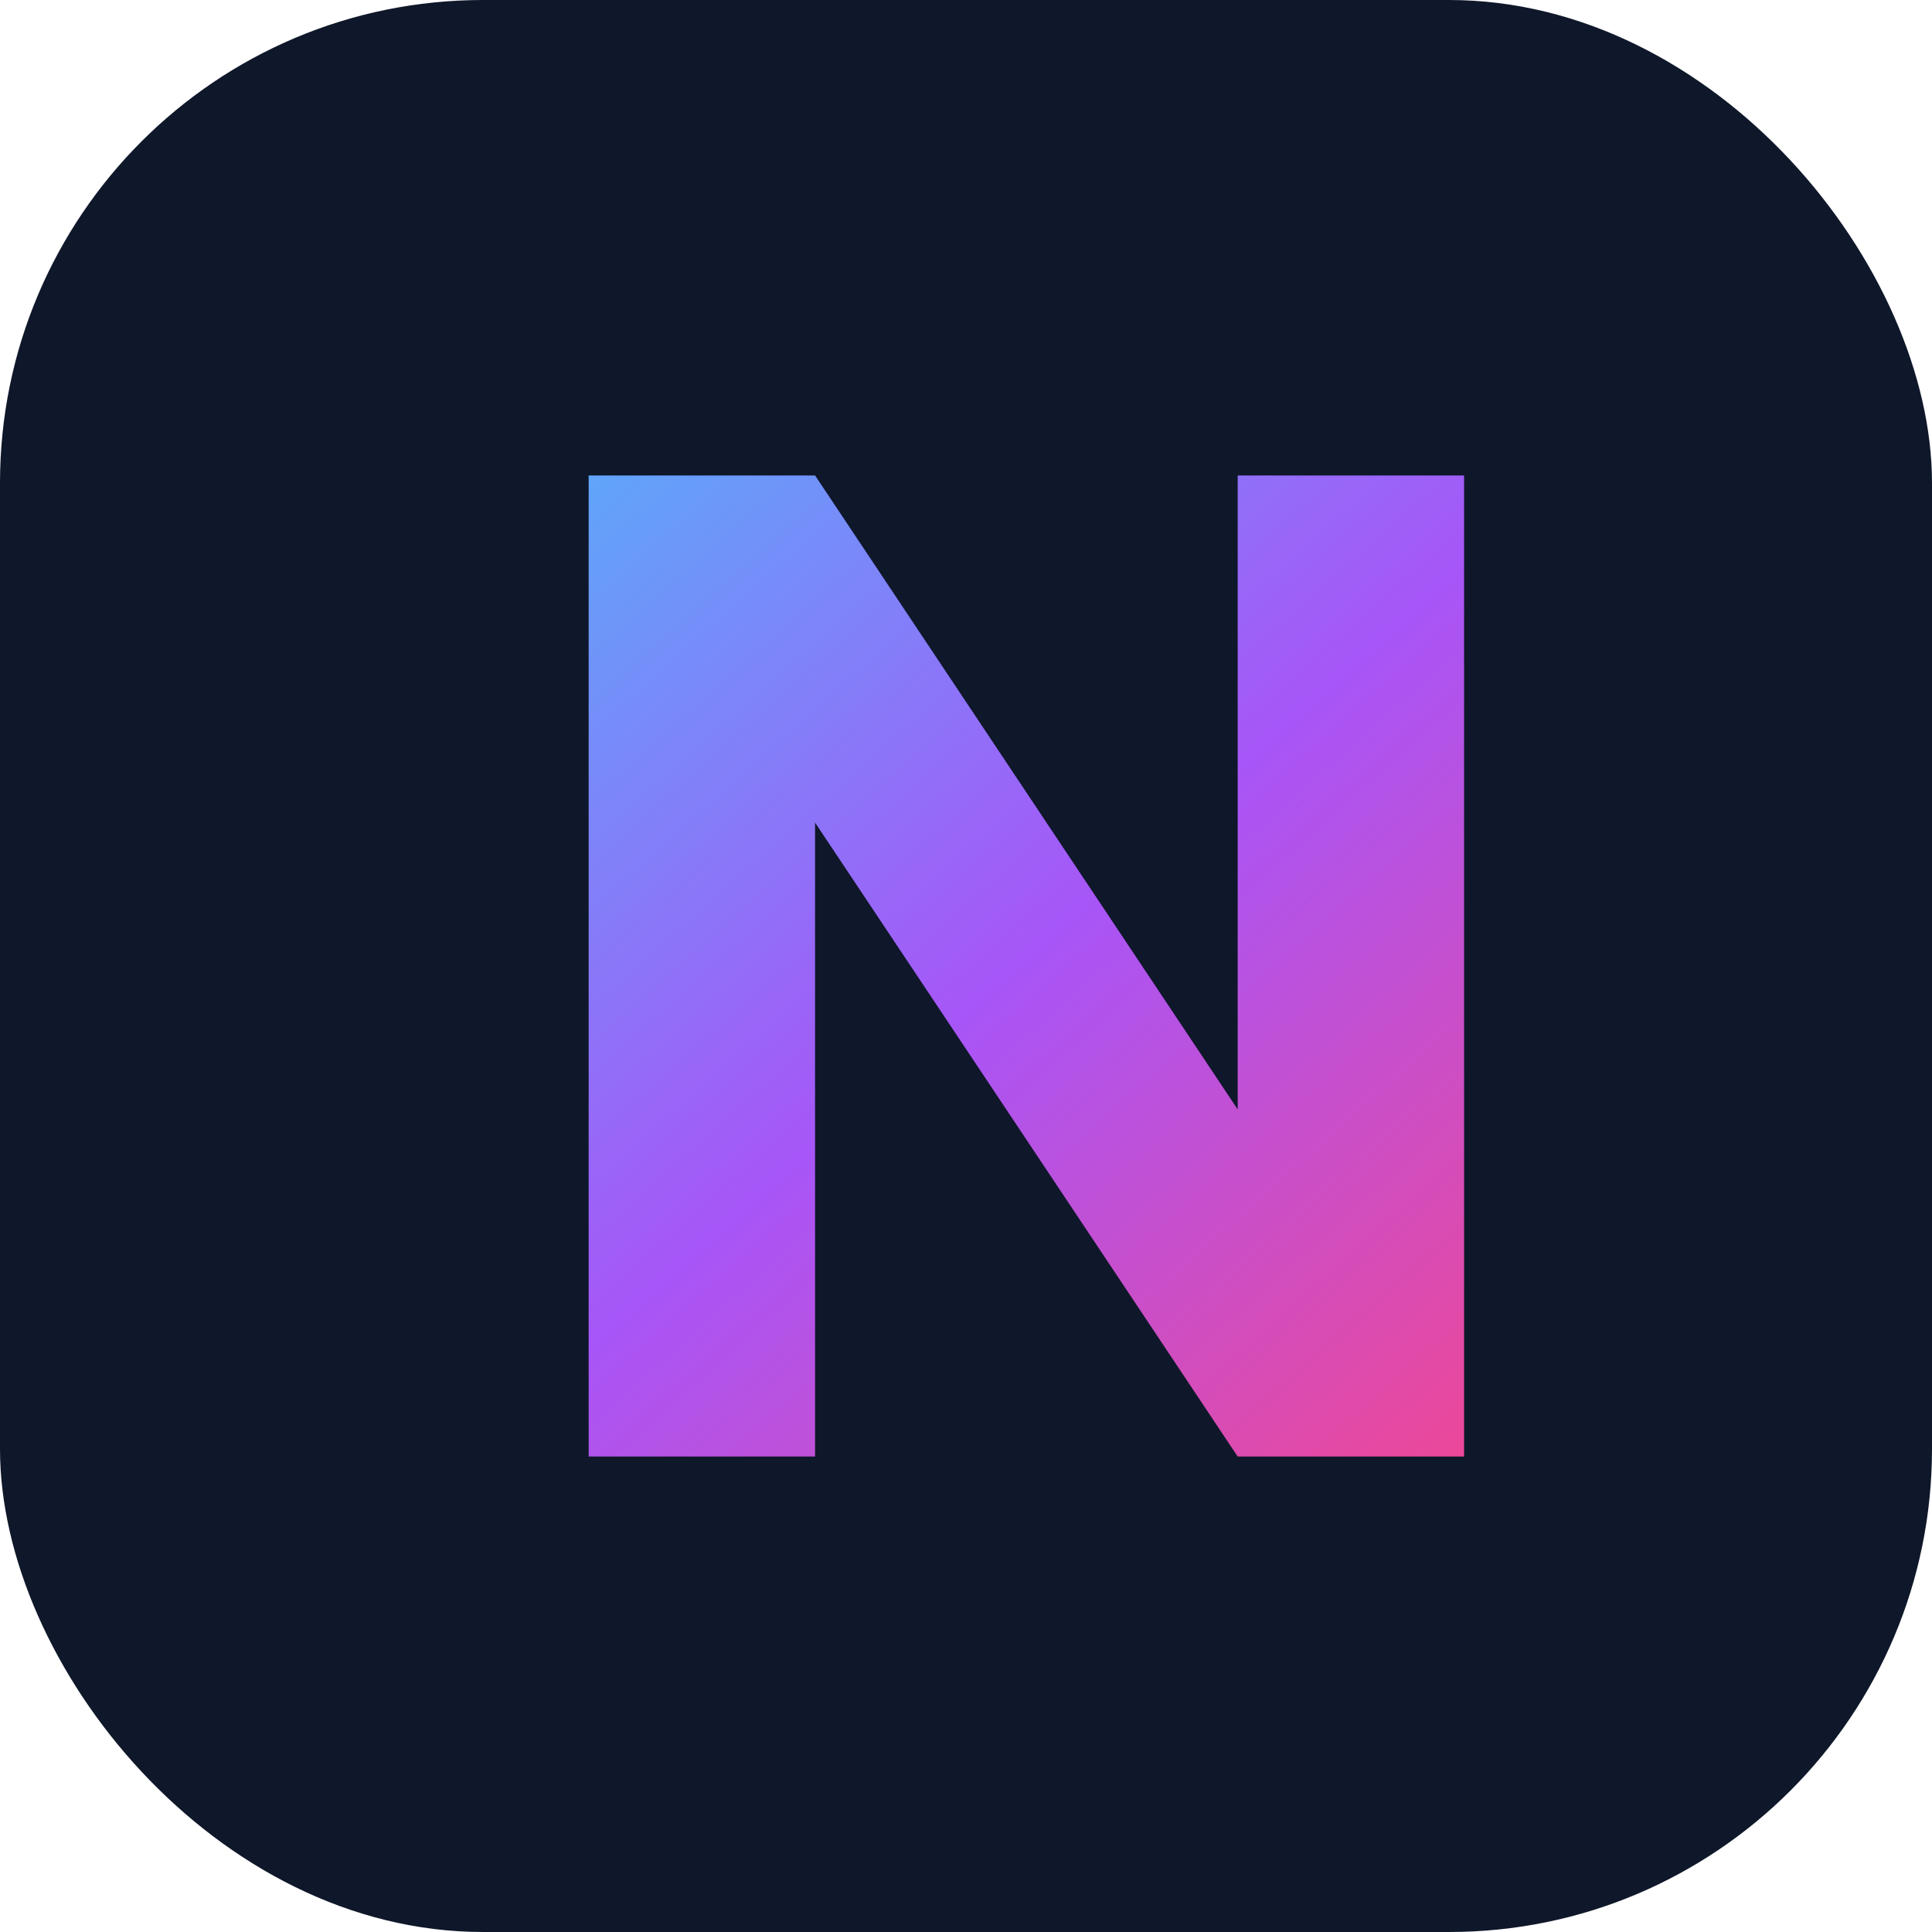
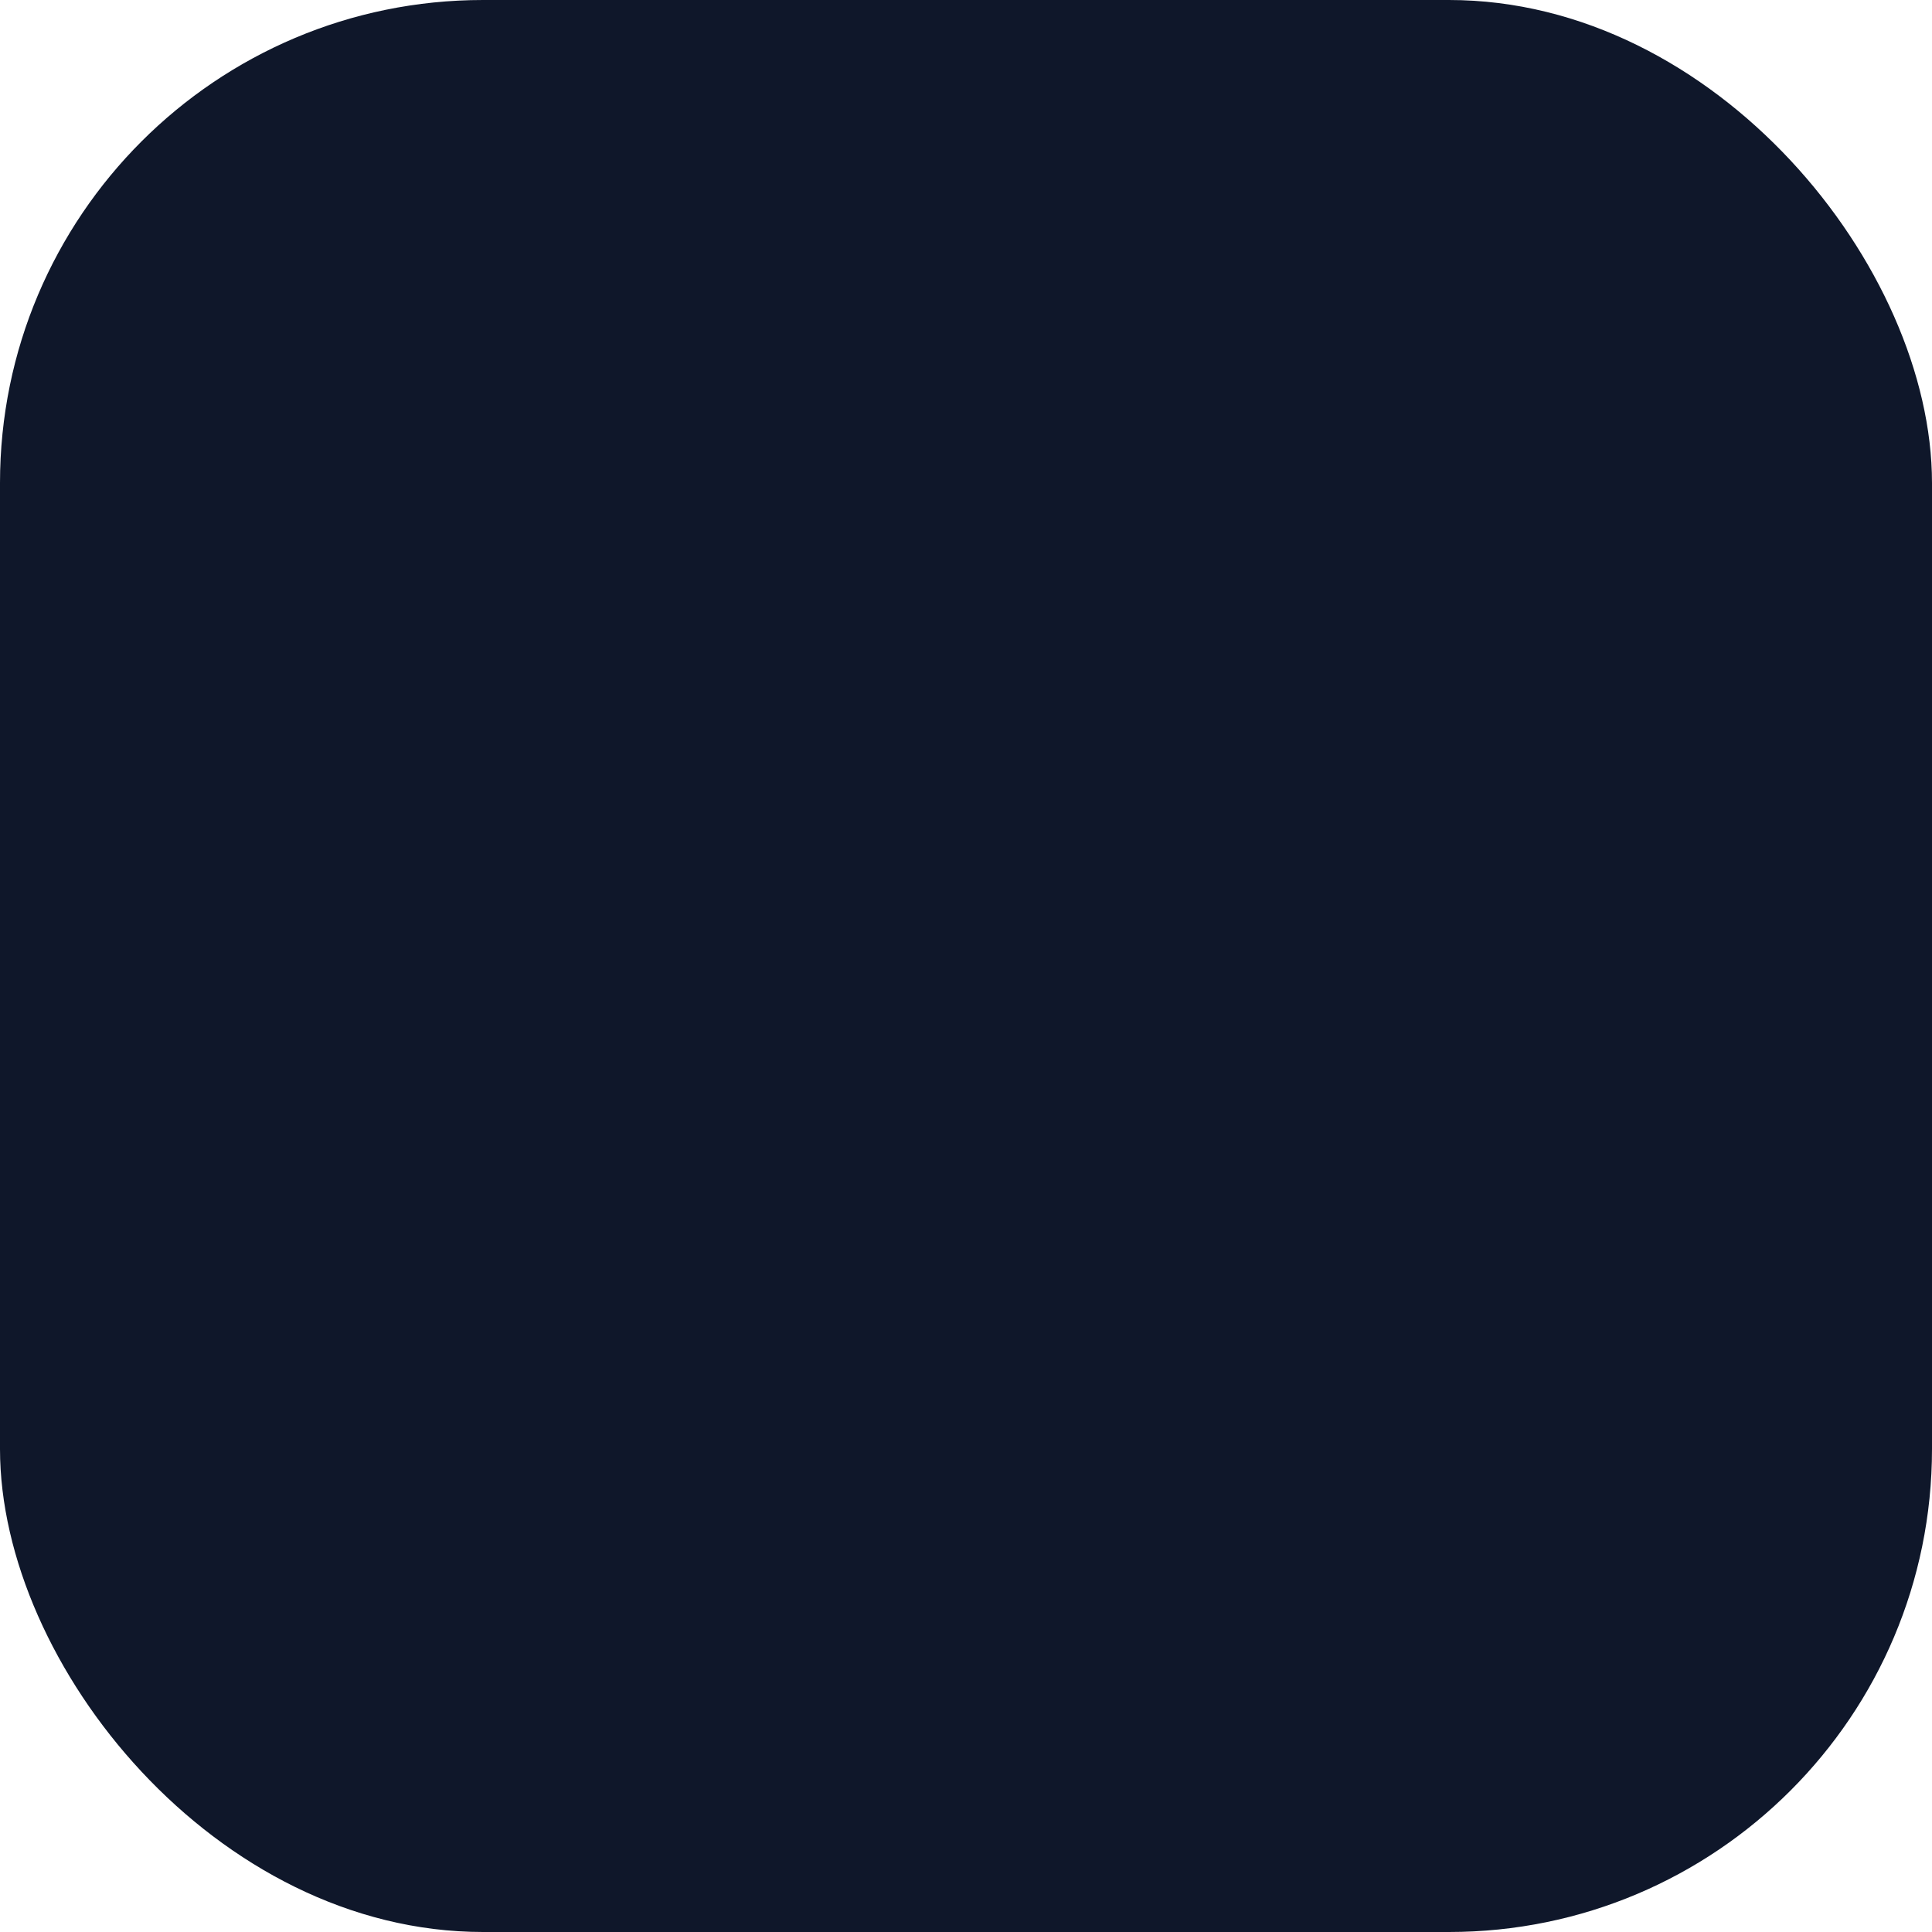
<svg xmlns="http://www.w3.org/2000/svg" width="512" height="512" viewBox="0 0 512 512" fill="none">
  <rect width="512" height="512" rx="128" fill="#0F172A" />
-   <path d="M156 386V126H216L328 294V126H388V386H328L216 218V386H156Z" fill="url(#paint0_linear)" />
  <defs>
    <linearGradient id="paint0_linear" x1="156" y1="126" x2="388" y2="386" gradientUnits="userSpaceOnUse">
      <stop stop-color="#60A5FA" />
      <stop offset="0.5" stop-color="#A855F7" />
      <stop offset="1" stop-color="#EC4899" />
    </linearGradient>
  </defs>
</svg>